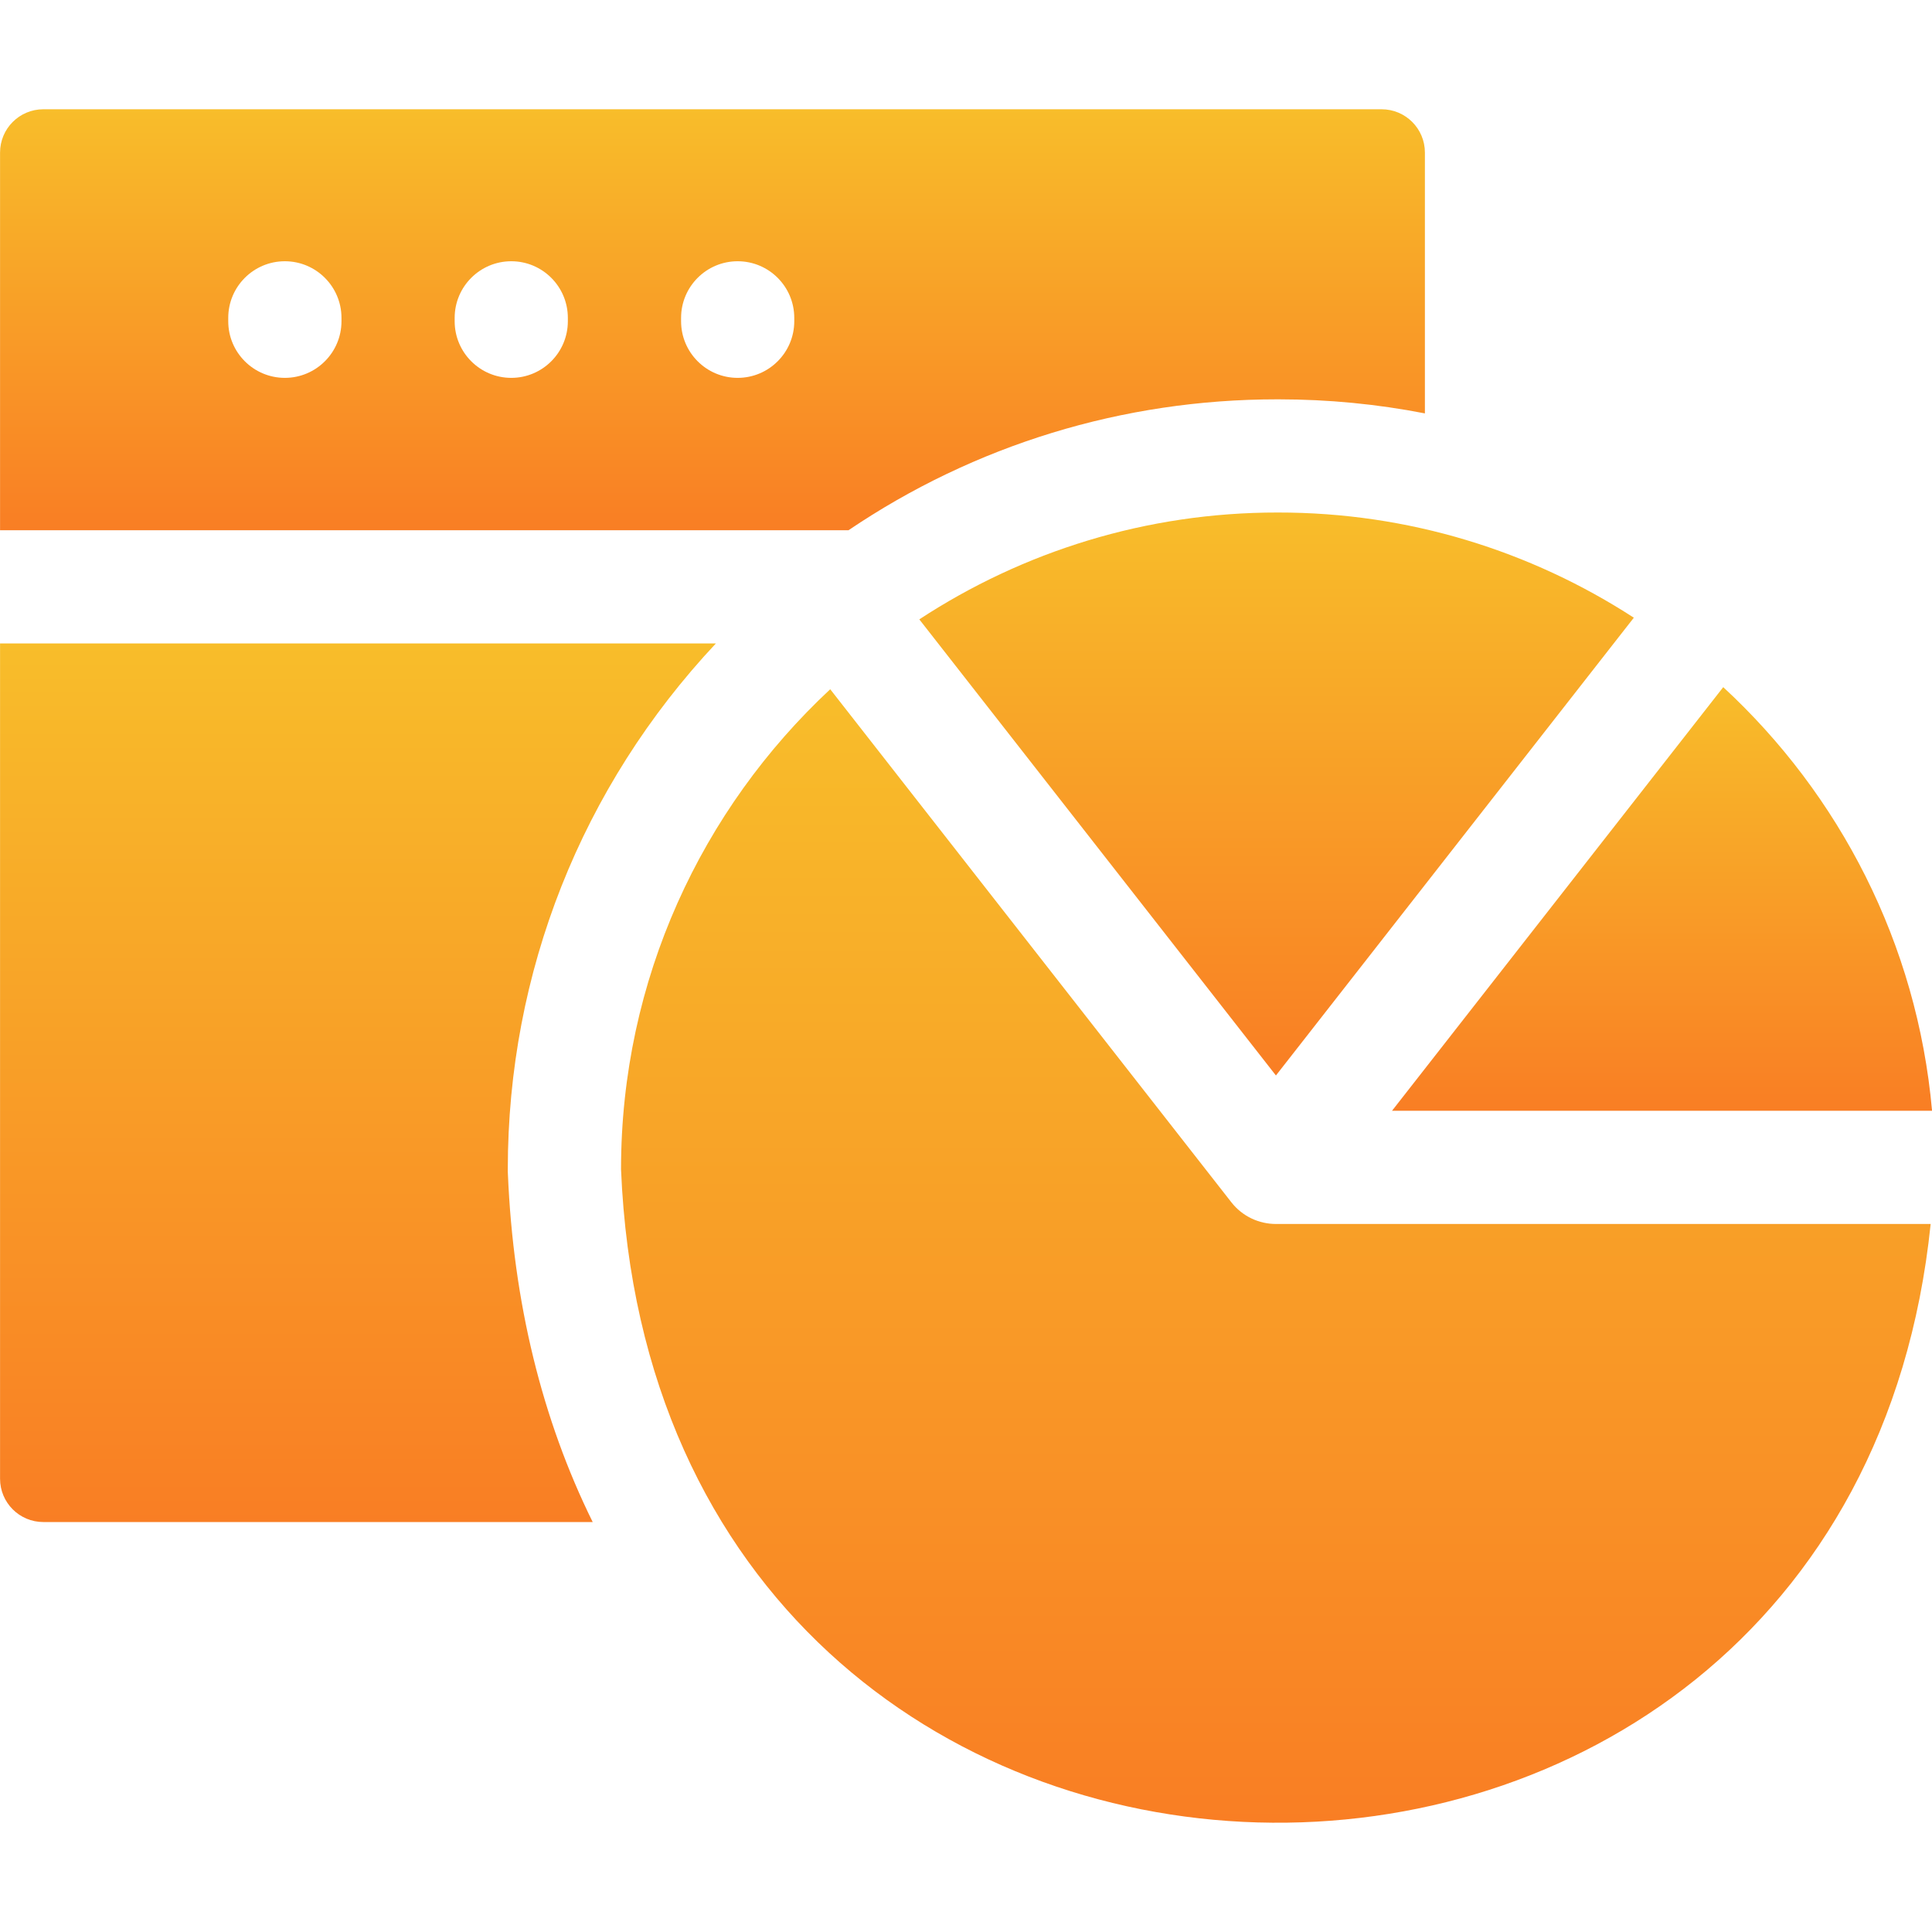
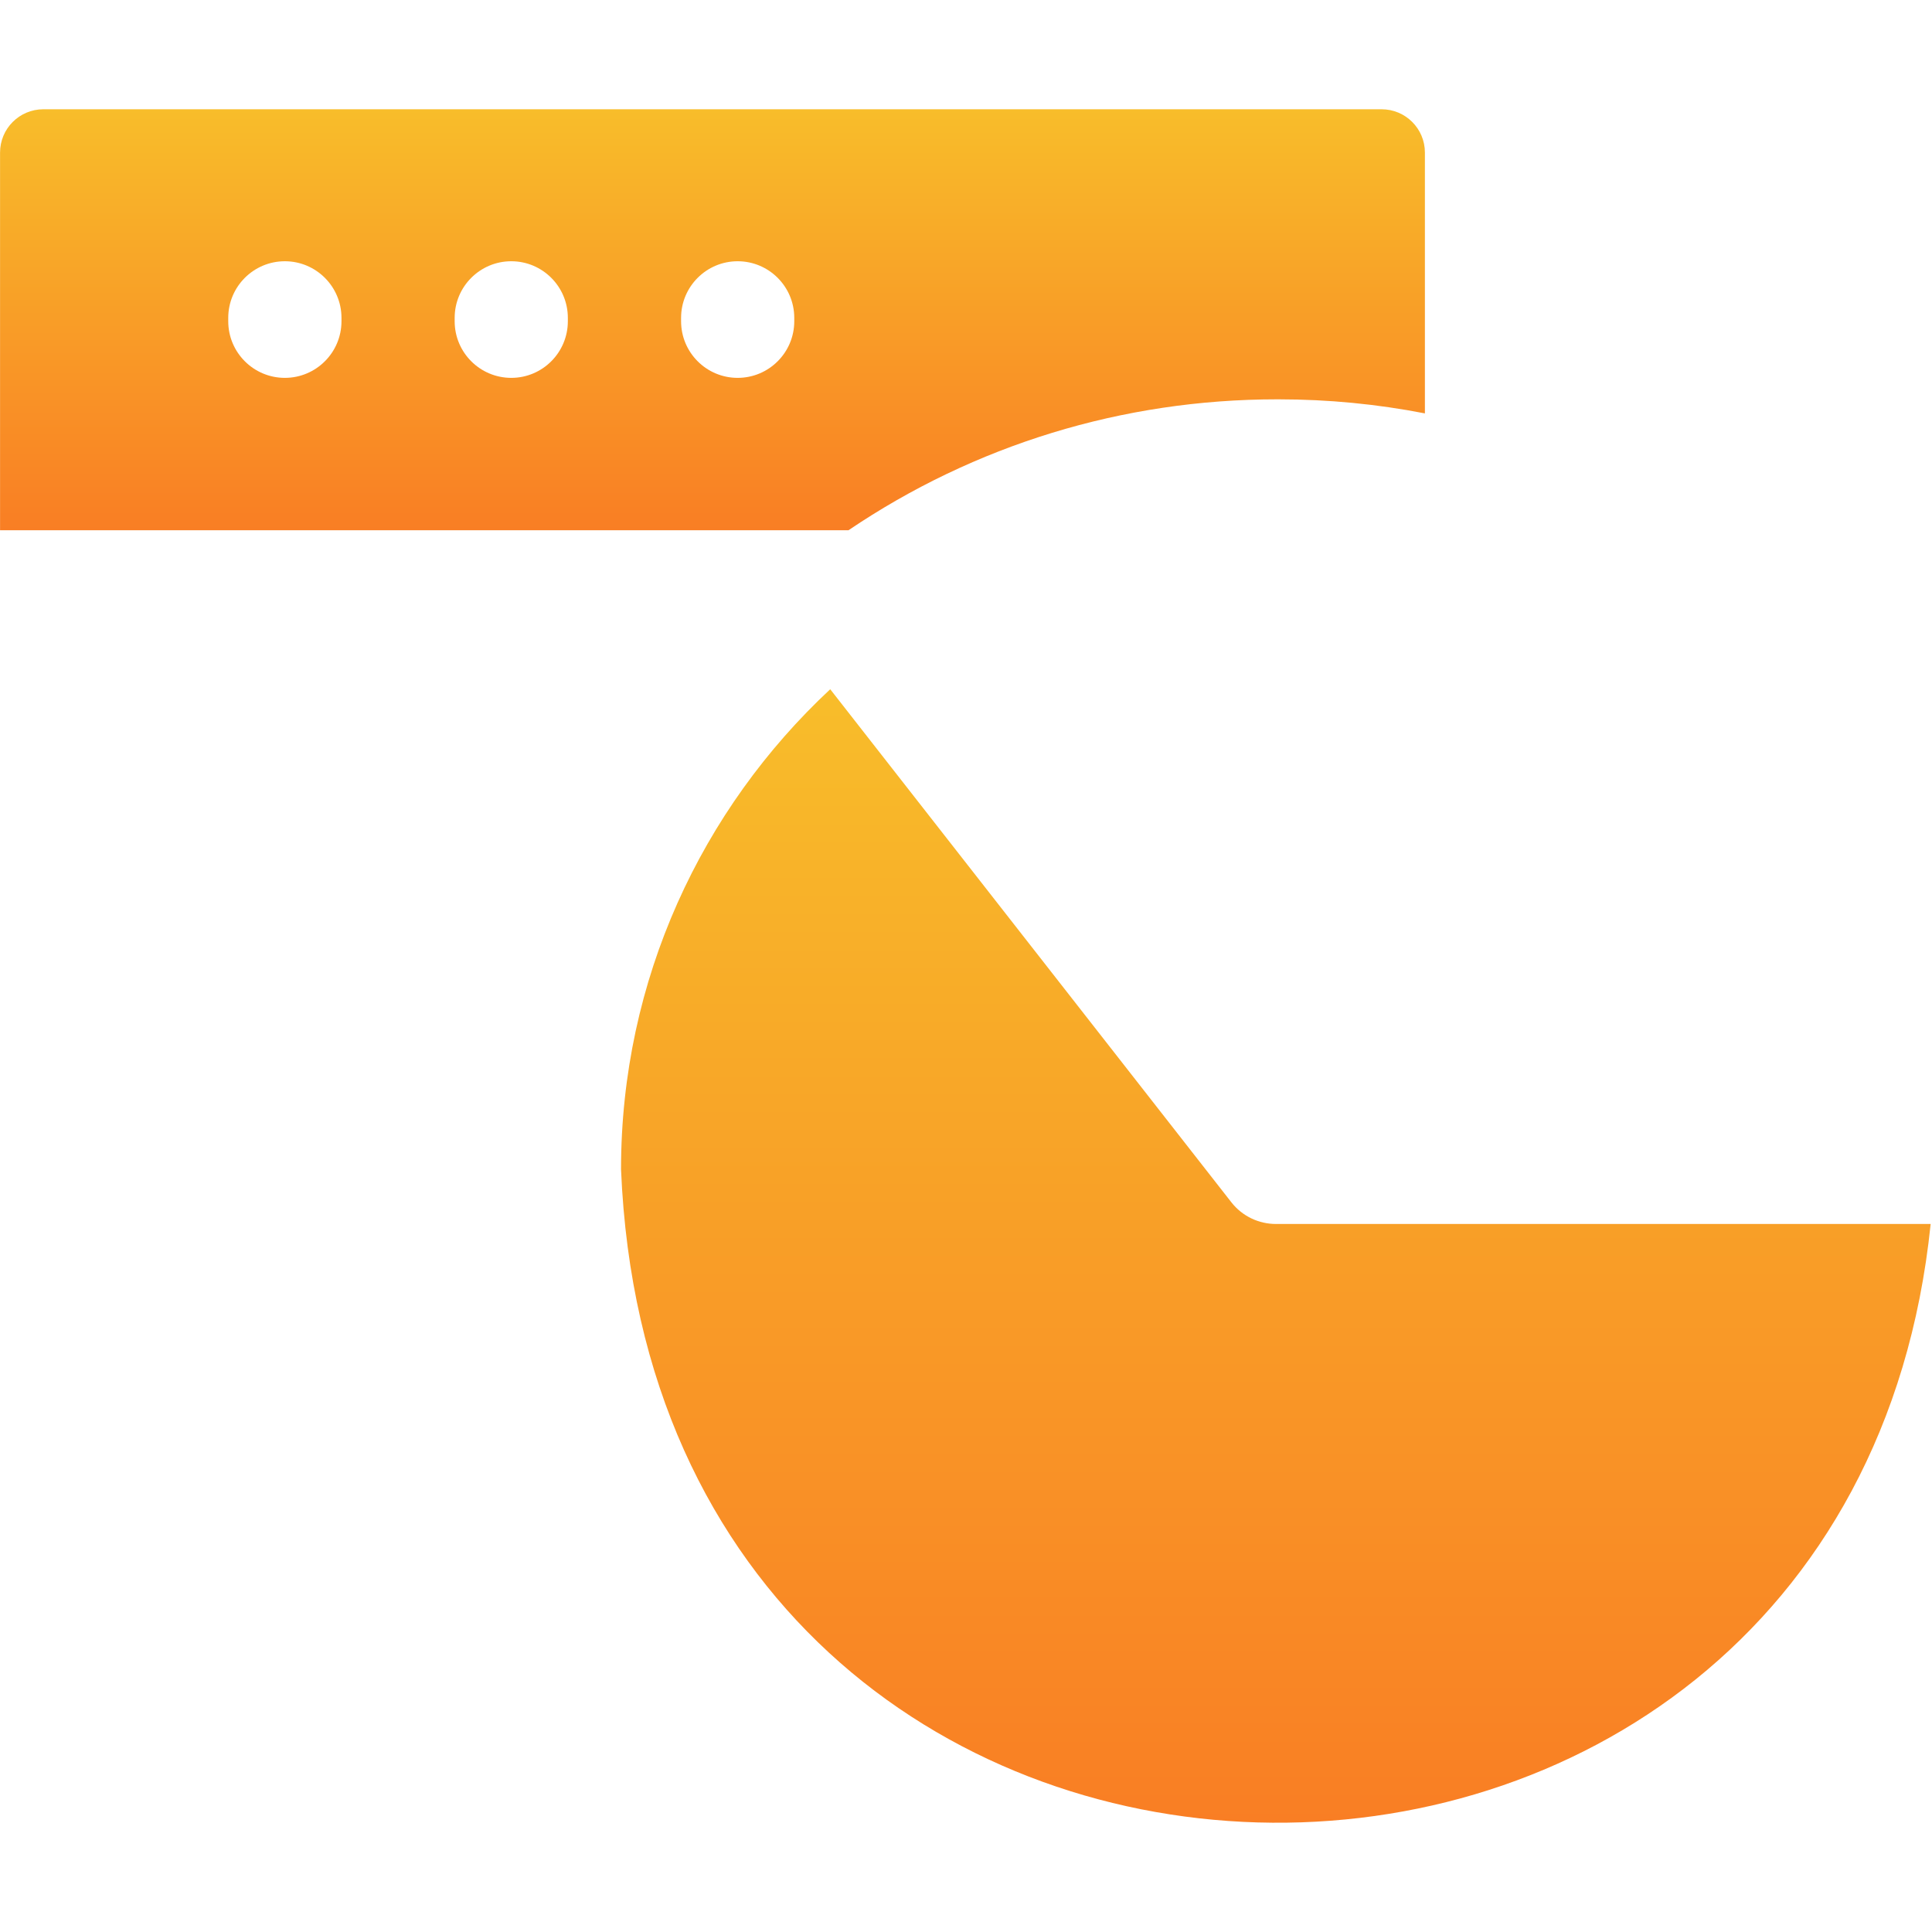
<svg xmlns="http://www.w3.org/2000/svg" width="36" height="36" viewBox="0 0 36 36" fill="none">
  <g clip-path="url(#clip0_62_75)">
-     <path d="M9.462 21.833V21.789C9.462 18.119 10.836 14.659 13.34 11.989H0.001V27.554C0.001 28 0.362 28.361 0.808 28.361H11.044C10.1 26.449 9.564 24.266 9.464 21.877L9.462 21.833Z" fill="url(#paint0_linear_62_75)" />
    <path d="M23.797 7.441H23.825C24.757 7.441 25.668 7.531 26.551 7.703V2.843C26.551 2.397 26.19 2.036 25.744 2.036H0.808C0.362 2.036 0.001 2.397 0.001 2.843V9.88H15.811C18.157 8.294 20.915 7.441 23.797 7.441ZM6.363 5.986C6.363 6.568 5.89 7.041 5.308 7.041C4.725 7.041 4.253 6.568 4.253 5.986V5.923C4.253 5.341 4.725 4.868 5.308 4.868C5.89 4.868 6.363 5.341 6.363 5.923V5.986ZM10.581 5.986C10.581 6.568 10.109 7.041 9.527 7.041C8.944 7.041 8.472 6.568 8.472 5.986V5.923C8.472 5.341 8.944 4.868 9.527 4.868C10.109 4.868 10.581 5.341 10.581 5.923V5.986ZM14.8 5.986C14.8 6.568 14.328 7.041 13.745 7.041C13.163 7.041 12.691 6.568 12.691 5.986V5.923C12.691 5.341 13.163 4.868 13.745 4.868C14.328 4.868 14.8 5.341 14.8 5.923V5.986Z" fill="url(#paint1_linear_62_75)" />
-     <path d="M17.13 11.541L23.775 20.04L30.444 11.51C28.527 10.267 26.246 9.547 23.811 9.55C21.355 9.547 19.057 10.279 17.13 11.541Z" fill="url(#paint2_linear_62_75)" />
-     <path d="M36.001 20.698C35.724 17.581 34.276 14.806 32.11 12.804L25.938 20.698H36.001Z" fill="url(#paint3_linear_62_75)" />
    <path d="M23.776 22.808C23.775 22.808 23.775 22.807 23.775 22.807H23.775C23.775 22.807 23.775 22.807 23.775 22.807C23.462 22.807 23.152 22.668 22.944 22.402L15.47 12.843C13.078 15.074 11.572 18.252 11.572 21.789C12.232 37.688 34.411 38.003 35.975 22.807H23.776C23.776 22.807 23.776 22.808 23.776 22.808Z" fill="url(#paint4_linear_62_75)" />
  </g>
  <defs>
    <linearGradient id="paint0_linear_62_75" x1="6.67" y1="11.989" x2="6.67" y2="28.361" gradientUnits="userSpaceOnUse">
      <stop stop-color="#F8BD2A" />
      <stop offset="1" stop-color="#F97E24" />
    </linearGradient>
    <linearGradient id="paint1_linear_62_75" x1="13.276" y1="2.036" x2="13.276" y2="9.88" gradientUnits="userSpaceOnUse">
      <stop stop-color="#F8BD2A" />
      <stop offset="1" stop-color="#F97E24" />
    </linearGradient>
    <linearGradient id="paint2_linear_62_75" x1="23.787" y1="9.55" x2="23.787" y2="20.04" gradientUnits="userSpaceOnUse">
      <stop stop-color="#F8BD2A" />
      <stop offset="1" stop-color="#F97E24" />
    </linearGradient>
    <linearGradient id="paint3_linear_62_75" x1="30.97" y1="12.804" x2="30.97" y2="20.698" gradientUnits="userSpaceOnUse">
      <stop stop-color="#F8BD2A" />
      <stop offset="1" stop-color="#F97E24" />
    </linearGradient>
    <linearGradient id="paint4_linear_62_75" x1="23.773" y1="12.843" x2="23.773" y2="33.964" gradientUnits="userSpaceOnUse">
      <stop stop-color="#F8BD2A" />
      <stop offset="1" stop-color="#F97E24" />
    </linearGradient>
    <clipPath id="clip0_62_75">
      <rect width="36" height="36" fill="white" transform="translate(0.001)" />
    </clipPath>
  </defs>
</svg>